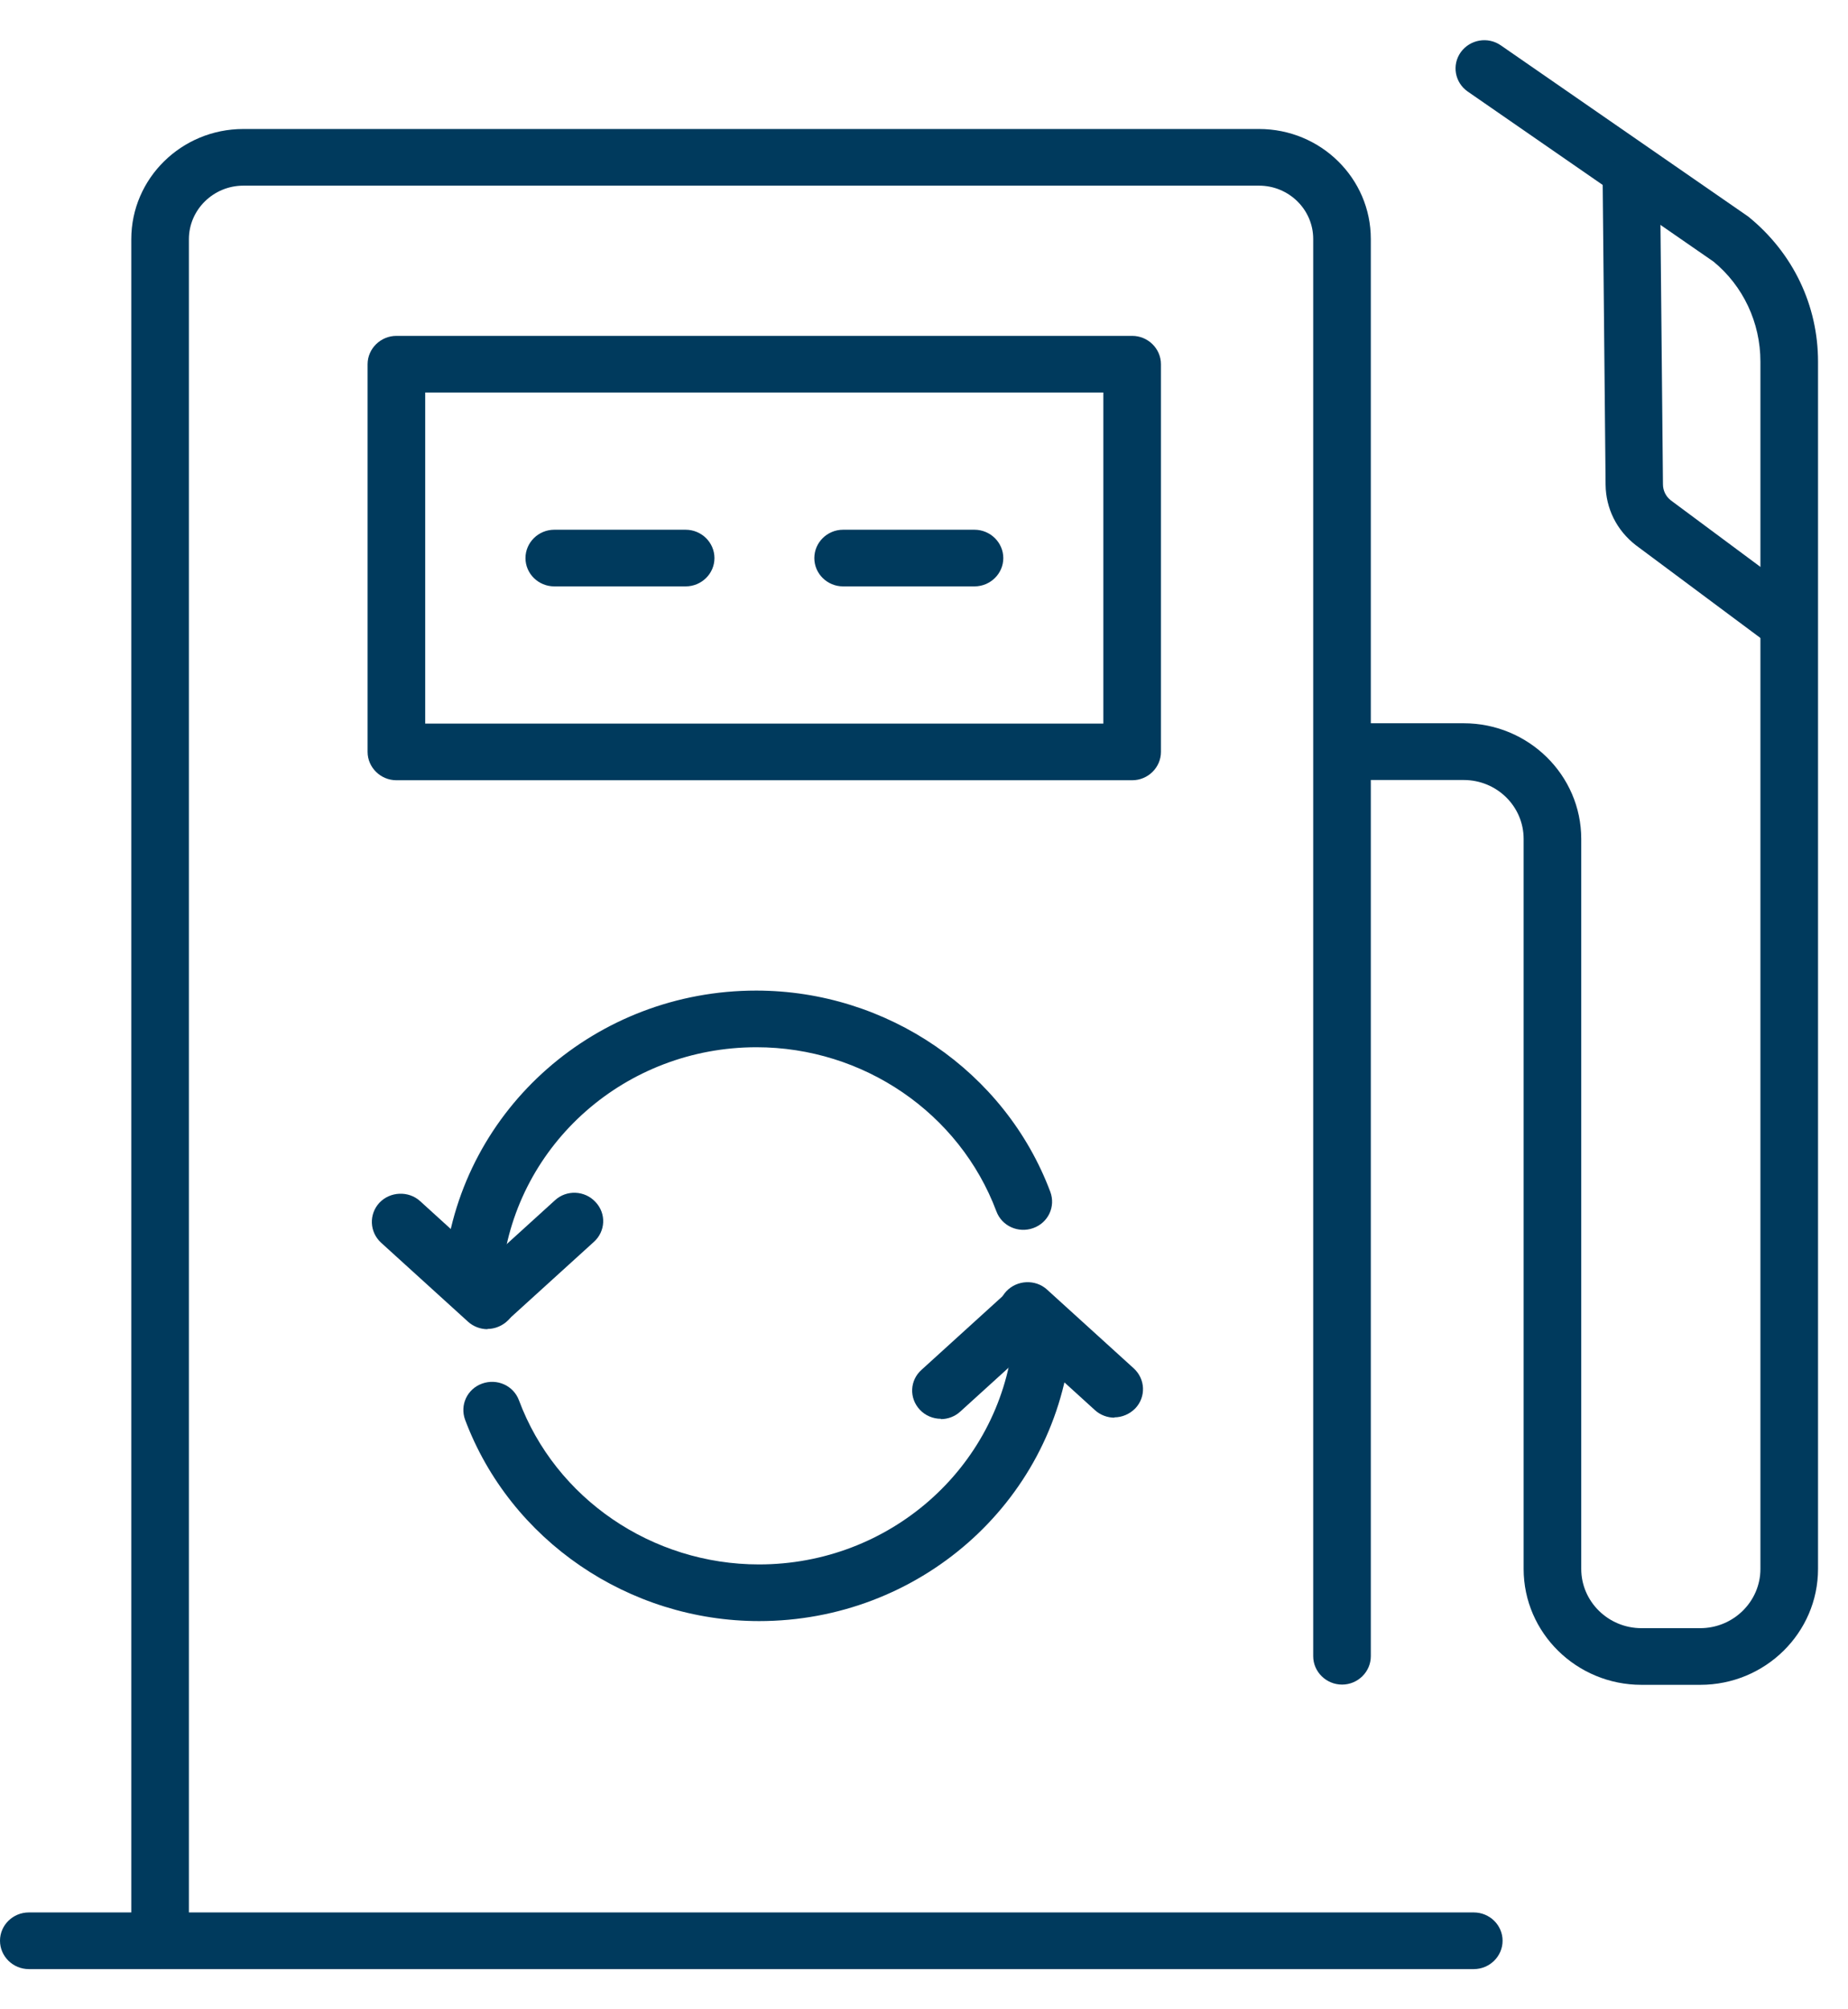
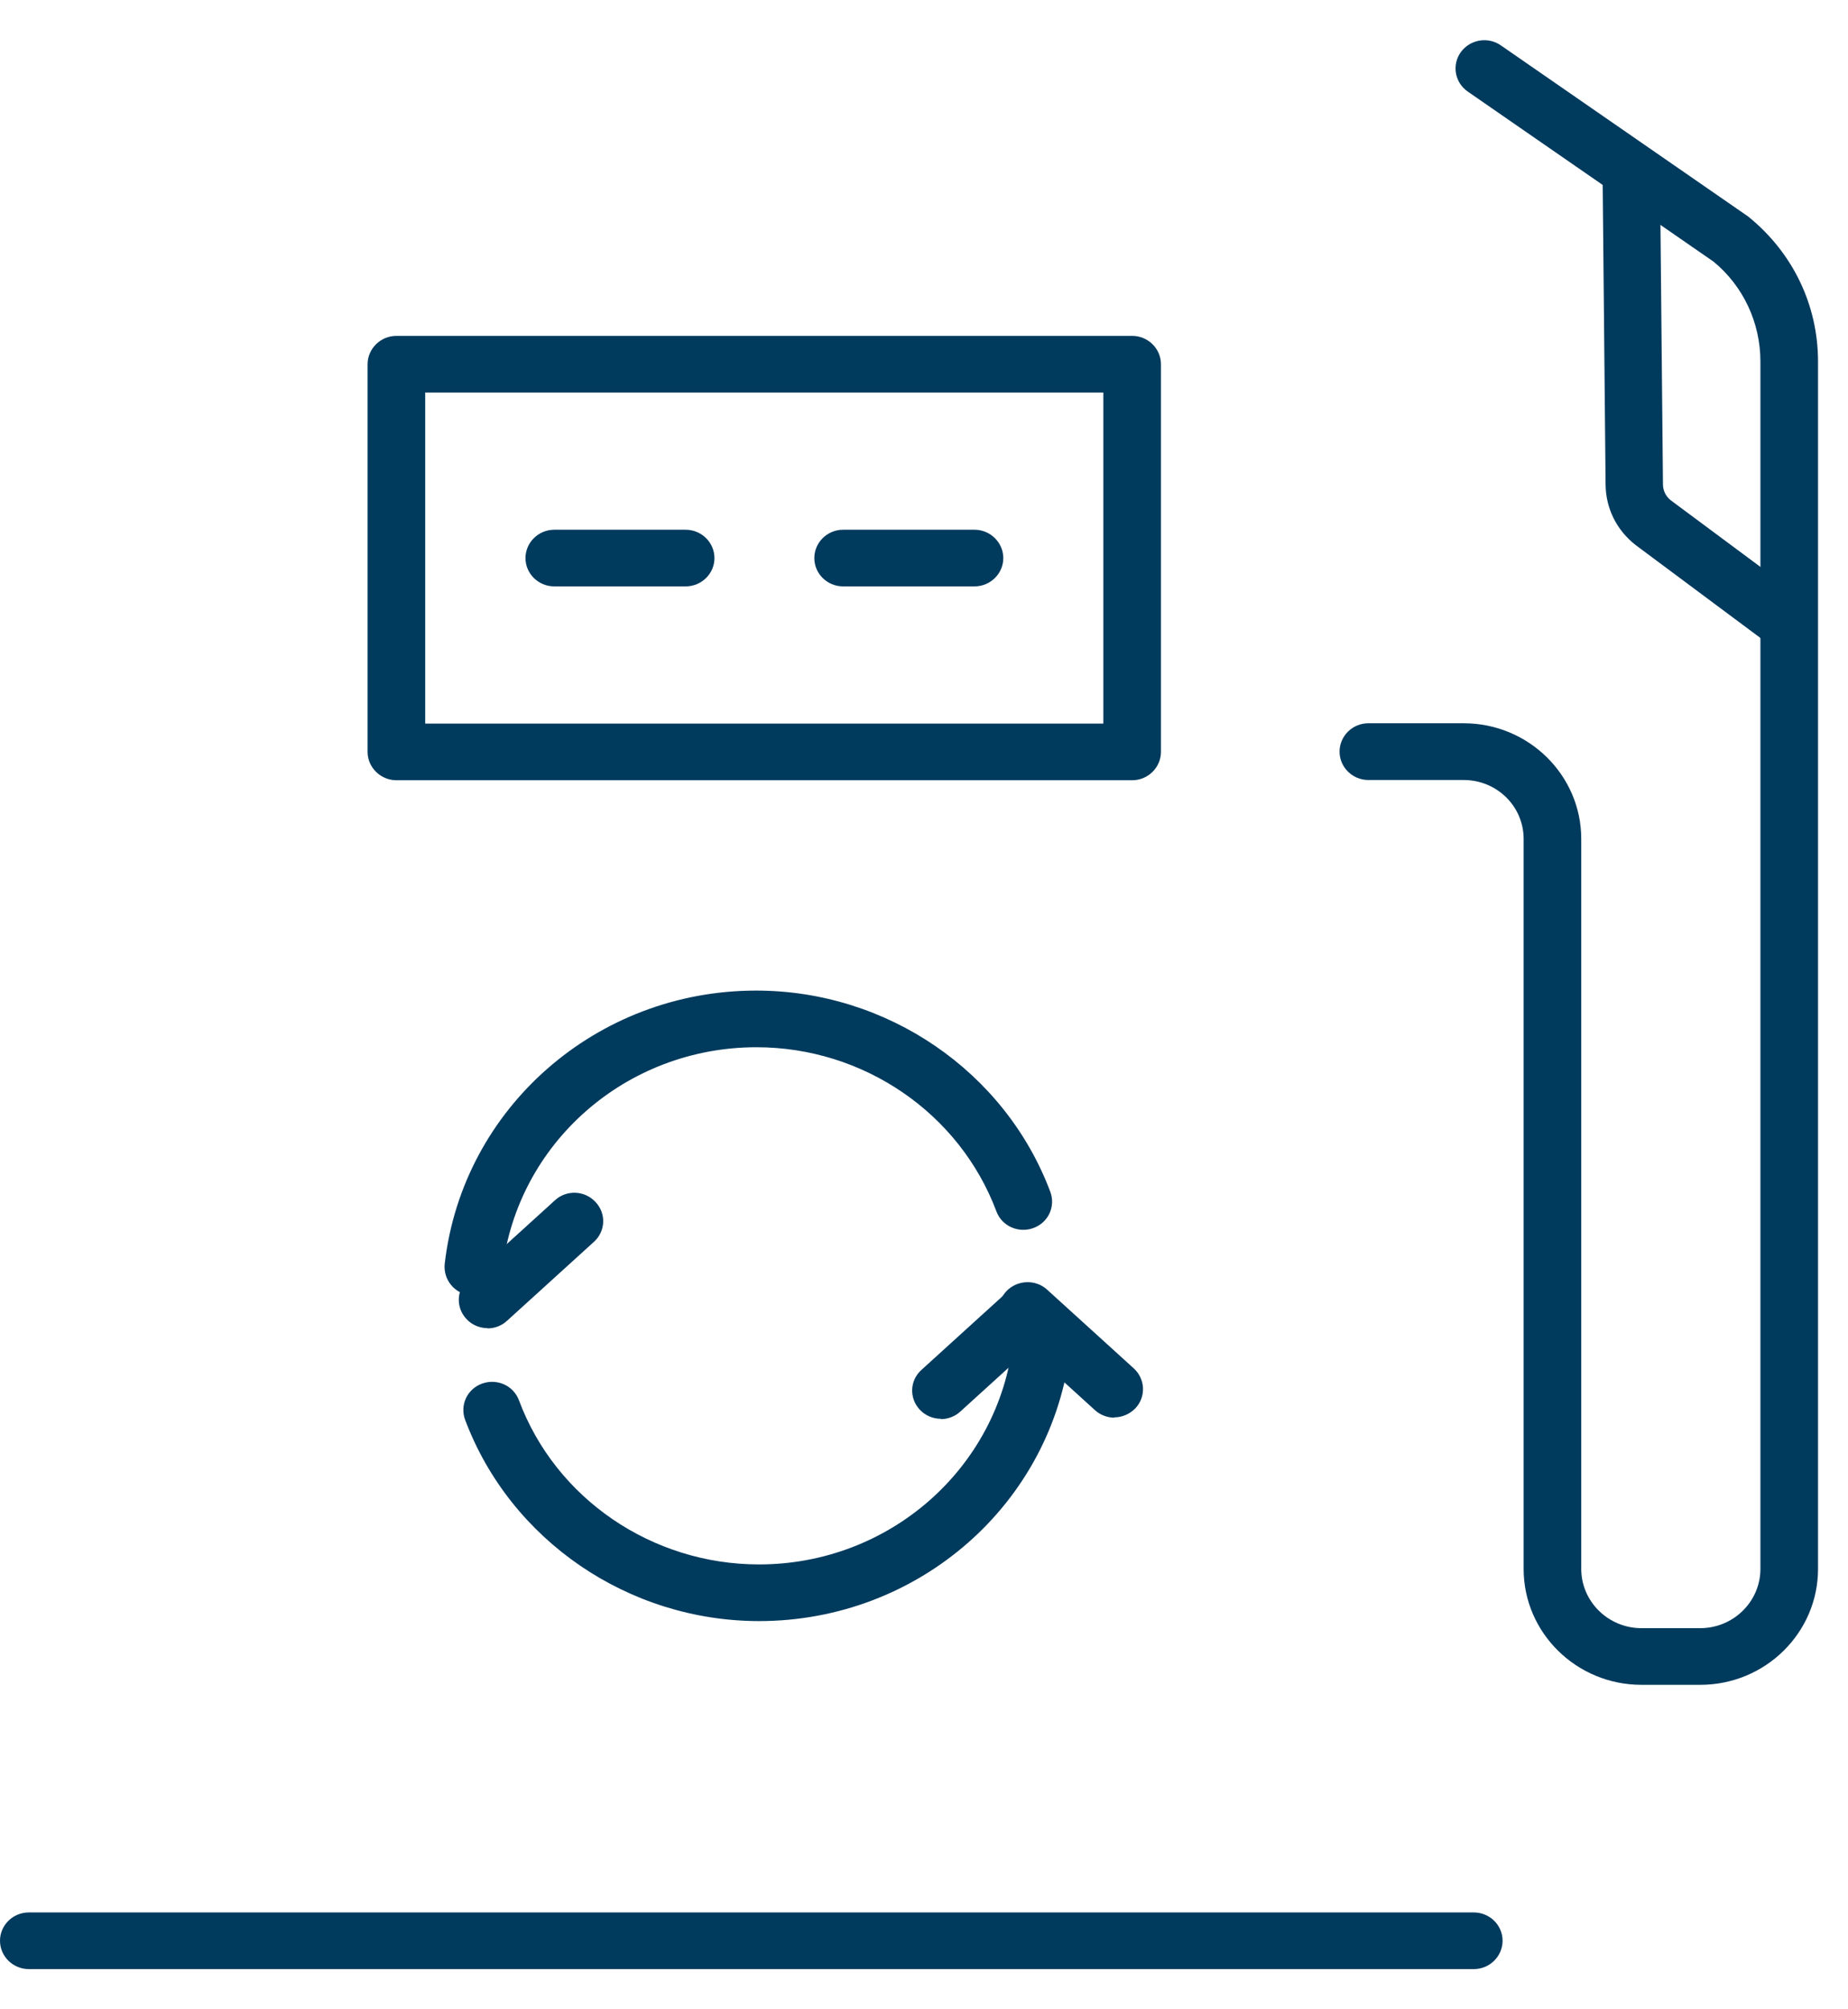
<svg xmlns="http://www.w3.org/2000/svg" width="23" height="25" viewBox="0 0 23 25" fill="none">
  <path d="M18.342 24.5H0.359C0.161 24.5 0 24.341 0 24.147C0 23.953 0.161 23.795 0.359 23.795H18.342C18.54 23.795 18.701 23.953 18.701 24.147C18.701 24.341 18.54 24.5 18.342 24.5Z" fill="#003A5D" />
-   <path d="M1.992 24.5C1.795 24.5 1.634 24.341 1.634 24.147V2.976C1.634 2.218 2.261 1.605 3.028 1.605H15.67C16.438 1.605 17.061 2.218 17.061 2.973V20.607C17.061 20.801 16.9 20.96 16.703 20.96C16.506 20.96 16.344 20.801 16.344 20.607V2.973C16.344 2.606 16.04 2.31 15.67 2.31H3.028C2.656 2.31 2.351 2.61 2.351 2.976V24.147C2.351 24.341 2.19 24.5 1.992 24.5Z" fill="#003A5D" />
  <path d="M14.091 9.708H4.934C4.737 9.708 4.575 9.549 4.575 9.355V4.532C4.575 4.338 4.737 4.179 4.934 4.179H14.091C14.288 4.179 14.449 4.338 14.449 4.532V9.355C14.449 9.549 14.288 9.708 14.091 9.708ZM5.292 9.003H13.732V4.884H5.292V9.003Z" fill="#003A5D" />
  <path d="M21.161 20.963H20.429C19.623 20.963 18.963 20.318 18.963 19.521V10.438C18.963 10.033 18.63 9.705 18.217 9.705H17.03C16.833 9.705 16.672 9.546 16.672 9.352C16.672 9.158 16.833 8.999 17.03 8.999H18.217C19.024 8.999 19.68 9.645 19.68 10.438V19.521C19.68 19.927 20.017 20.258 20.429 20.258H21.161C21.573 20.258 21.91 19.927 21.91 19.521V4.5C21.91 4.013 21.695 3.558 21.326 3.255L18.267 1.139C18.106 1.027 18.067 0.808 18.181 0.649C18.296 0.491 18.518 0.452 18.68 0.565L21.759 2.695C22.319 3.149 22.627 3.802 22.627 4.5V19.521C22.627 20.315 21.971 20.963 21.161 20.963Z" fill="#003A5D" />
  <path d="M22.163 8.036C22.088 8.036 22.012 8.011 21.948 7.966L20.36 6.784C20.119 6.597 19.987 6.326 19.983 6.033L19.947 2.296C19.947 2.102 20.105 1.943 20.302 1.939C20.499 1.939 20.657 2.094 20.661 2.288L20.697 6.026C20.697 6.104 20.733 6.178 20.797 6.227L22.378 7.401C22.536 7.518 22.568 7.74 22.45 7.895C22.378 7.987 22.271 8.036 22.163 8.036Z" fill="#003A5D" />
  <path d="M8.533 7.296H6.899C6.701 7.296 6.54 7.138 6.54 6.944C6.54 6.75 6.701 6.591 6.899 6.591H8.533C8.731 6.591 8.892 6.75 8.892 6.944C8.892 7.138 8.731 7.296 8.533 7.296Z" fill="#003A5D" />
  <path d="M12.128 7.296H10.493C10.296 7.296 10.135 7.138 10.135 6.944C10.135 6.75 10.296 6.591 10.493 6.591H12.128C12.325 6.591 12.487 6.75 12.487 6.944C12.487 7.138 12.325 7.296 12.128 7.296Z" fill="#003A5D" />
  <path d="M9.45 20.17C7.822 20.17 6.352 19.165 5.789 17.666C5.721 17.483 5.814 17.282 6 17.215C6.187 17.148 6.391 17.24 6.459 17.423C6.915 18.647 8.116 19.465 9.446 19.465C11.066 19.465 12.425 18.273 12.608 16.69C12.63 16.496 12.809 16.358 13.006 16.379C13.203 16.401 13.343 16.577 13.322 16.771C13.099 18.71 11.432 20.17 9.446 20.17H9.45Z" fill="#003A5D" />
  <path d="M13.87 17.639C13.784 17.639 13.694 17.607 13.626 17.544L12.547 16.563C12.4 16.429 12.392 16.207 12.525 16.066C12.658 15.925 12.887 15.914 13.031 16.045L14.11 17.025C14.257 17.159 14.264 17.381 14.131 17.522C14.059 17.596 13.963 17.635 13.87 17.635V17.639Z" fill="#003A5D" />
  <path d="M11.71 17.653C11.613 17.653 11.517 17.614 11.448 17.54C11.312 17.395 11.323 17.173 11.47 17.043L12.549 16.063C12.696 15.929 12.922 15.939 13.055 16.084C13.191 16.228 13.18 16.451 13.033 16.581L11.954 17.561C11.886 17.625 11.796 17.657 11.71 17.657V17.653Z" fill="#003A5D" />
  <path d="M5.89 16.116C5.89 16.116 5.862 16.116 5.851 16.116C5.654 16.094 5.514 15.918 5.535 15.724C5.758 13.785 7.425 12.325 9.411 12.325C11.039 12.325 12.509 13.33 13.072 14.829C13.14 15.012 13.047 15.213 12.86 15.28C12.674 15.347 12.469 15.255 12.401 15.072C11.942 13.848 10.745 13.03 9.415 13.03C7.794 13.03 6.435 14.222 6.252 15.805C6.231 15.985 6.077 16.119 5.898 16.119L5.89 16.116Z" fill="#003A5D" />
-   <path d="M6.067 16.538C5.981 16.538 5.891 16.506 5.823 16.443L4.744 15.463C4.597 15.329 4.59 15.107 4.722 14.965C4.855 14.824 5.084 14.814 5.228 14.944L6.307 15.925C6.454 16.058 6.461 16.281 6.329 16.422C6.257 16.496 6.16 16.535 6.067 16.535V16.538Z" fill="#003A5D" />
  <path d="M6.068 16.525C5.971 16.525 5.874 16.486 5.806 16.412C5.67 16.267 5.68 16.045 5.827 15.915L6.906 14.935C7.05 14.801 7.279 14.811 7.412 14.956C7.548 15.1 7.537 15.322 7.39 15.453L6.311 16.433C6.243 16.497 6.154 16.528 6.068 16.528V16.525Z" fill="#003A5D" />
</svg>